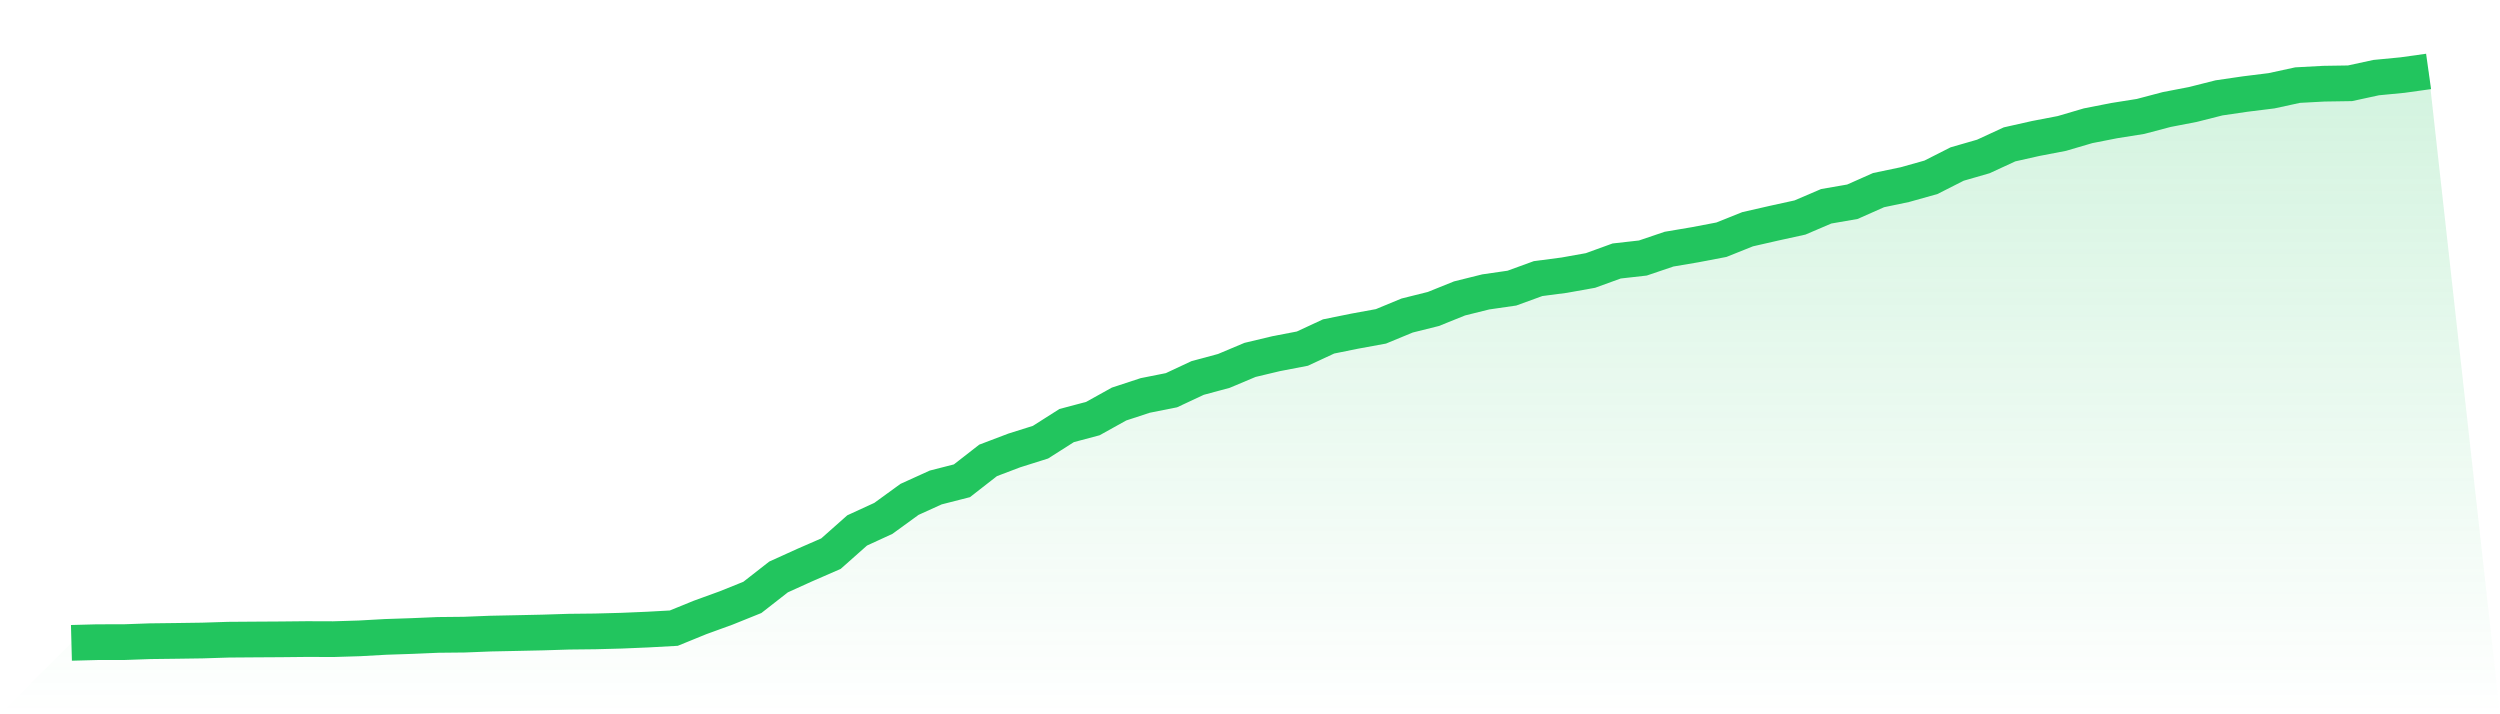
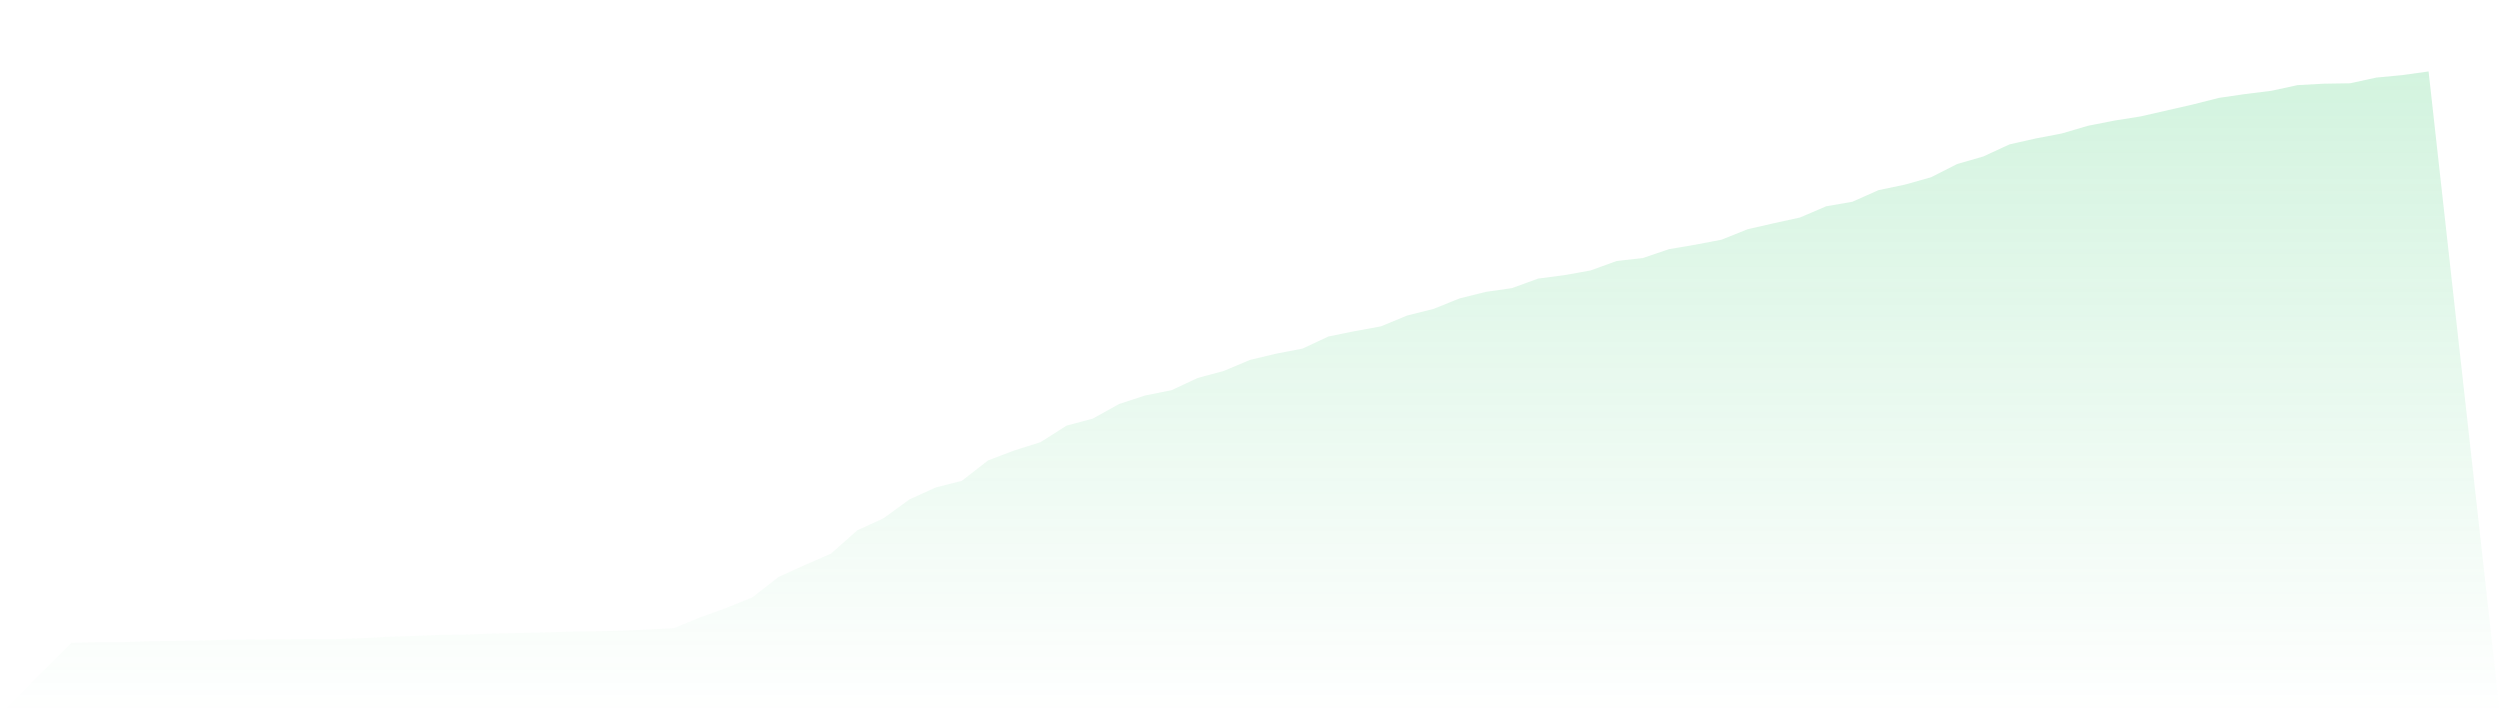
<svg xmlns="http://www.w3.org/2000/svg" viewBox="0 0 140 40">
  <defs>
    <linearGradient id="gradient" x1="0" x2="0" y1="0" y2="1">
      <stop offset="0%" stop-color="#22c55e" stop-opacity="0.2" />
      <stop offset="100%" stop-color="#22c55e" stop-opacity="0" />
    </linearGradient>
  </defs>
-   <path d="M4,36 L4,36 L5.467,35.961 L6.933,35.96 L8.4,35.908 L9.867,35.89 L11.333,35.869 L12.8,35.823 L14.267,35.812 L15.733,35.803 L17.2,35.788 L18.667,35.793 L20.133,35.748 L21.6,35.666 L23.067,35.617 L24.533,35.555 L26,35.54 L27.467,35.482 L28.933,35.452 L30.4,35.42 L31.867,35.374 L33.333,35.358 L34.8,35.319 L36.267,35.257 L37.733,35.176 L39.2,34.578 L40.667,34.045 L42.133,33.454 L43.6,32.309 L45.067,31.644 L46.533,31.005 L48,29.704 L49.467,29.03 L50.933,27.965 L52.4,27.299 L53.867,26.924 L55.333,25.782 L56.8,25.225 L58.267,24.763 L59.733,23.831 L61.2,23.441 L62.667,22.626 L64.133,22.145 L65.6,21.853 L67.067,21.167 L68.533,20.772 L70,20.155 L71.467,19.805 L72.933,19.523 L74.4,18.841 L75.867,18.544 L77.333,18.276 L78.8,17.669 L80.267,17.303 L81.733,16.712 L83.2,16.347 L84.667,16.135 L86.133,15.601 L87.6,15.409 L89.067,15.147 L90.533,14.615 L92,14.449 L93.467,13.952 L94.933,13.704 L96.4,13.424 L97.867,12.837 L99.333,12.502 L100.8,12.18 L102.267,11.552 L103.733,11.298 L105.2,10.647 L106.667,10.34 L108.133,9.929 L109.6,9.185 L111.067,8.762 L112.533,8.085 L114,7.755 L115.467,7.473 L116.933,7.042 L118.4,6.754 L119.867,6.521 L121.333,6.134 L122.8,5.851 L124.267,5.48 L125.733,5.266 L127.2,5.084 L128.667,4.766 L130.133,4.687 L131.6,4.664 L133.067,4.346 L134.533,4.205 L136,4 L140,40 L0,40 z" fill="url(#gradient)" />
-   <path d="M4,36 L4,36 L5.467,35.961 L6.933,35.96 L8.4,35.908 L9.867,35.89 L11.333,35.869 L12.8,35.823 L14.267,35.812 L15.733,35.803 L17.2,35.788 L18.667,35.793 L20.133,35.748 L21.6,35.666 L23.067,35.617 L24.533,35.555 L26,35.54 L27.467,35.482 L28.933,35.452 L30.4,35.42 L31.867,35.374 L33.333,35.358 L34.8,35.319 L36.267,35.257 L37.733,35.176 L39.2,34.578 L40.667,34.045 L42.133,33.454 L43.6,32.309 L45.067,31.644 L46.533,31.005 L48,29.704 L49.467,29.03 L50.933,27.965 L52.4,27.299 L53.867,26.924 L55.333,25.782 L56.8,25.225 L58.267,24.763 L59.733,23.831 L61.2,23.441 L62.667,22.626 L64.133,22.145 L65.6,21.853 L67.067,21.167 L68.533,20.772 L70,20.155 L71.467,19.805 L72.933,19.523 L74.4,18.841 L75.867,18.544 L77.333,18.276 L78.8,17.669 L80.267,17.303 L81.733,16.712 L83.2,16.347 L84.667,16.135 L86.133,15.601 L87.6,15.409 L89.067,15.147 L90.533,14.615 L92,14.449 L93.467,13.952 L94.933,13.704 L96.4,13.424 L97.867,12.837 L99.333,12.502 L100.8,12.18 L102.267,11.552 L103.733,11.298 L105.2,10.647 L106.667,10.34 L108.133,9.929 L109.6,9.185 L111.067,8.762 L112.533,8.085 L114,7.755 L115.467,7.473 L116.933,7.042 L118.4,6.754 L119.867,6.521 L121.333,6.134 L122.8,5.851 L124.267,5.48 L125.733,5.266 L127.2,5.084 L128.667,4.766 L130.133,4.687 L131.6,4.664 L133.067,4.346 L134.533,4.205 L136,4" fill="none" stroke="#22c55e" stroke-width="2" />
+   <path d="M4,36 L4,36 L5.467,35.961 L6.933,35.96 L8.4,35.908 L9.867,35.89 L11.333,35.869 L12.8,35.823 L14.267,35.812 L15.733,35.803 L17.2,35.788 L18.667,35.793 L20.133,35.748 L21.6,35.666 L23.067,35.617 L24.533,35.555 L26,35.54 L27.467,35.482 L28.933,35.452 L30.4,35.42 L31.867,35.374 L33.333,35.358 L34.8,35.319 L36.267,35.257 L37.733,35.176 L39.2,34.578 L40.667,34.045 L42.133,33.454 L43.6,32.309 L45.067,31.644 L46.533,31.005 L48,29.704 L49.467,29.03 L50.933,27.965 L52.4,27.299 L53.867,26.924 L55.333,25.782 L56.8,25.225 L58.267,24.763 L59.733,23.831 L61.2,23.441 L62.667,22.626 L64.133,22.145 L65.6,21.853 L67.067,21.167 L68.533,20.772 L70,20.155 L71.467,19.805 L72.933,19.523 L74.4,18.841 L75.867,18.544 L77.333,18.276 L78.8,17.669 L80.267,17.303 L81.733,16.712 L83.2,16.347 L84.667,16.135 L86.133,15.601 L87.6,15.409 L89.067,15.147 L90.533,14.615 L92,14.449 L93.467,13.952 L94.933,13.704 L96.4,13.424 L97.867,12.837 L99.333,12.502 L100.8,12.18 L102.267,11.552 L103.733,11.298 L105.2,10.647 L106.667,10.34 L108.133,9.929 L109.6,9.185 L111.067,8.762 L112.533,8.085 L114,7.755 L115.467,7.473 L116.933,7.042 L118.4,6.754 L119.867,6.521 L122.8,5.851 L124.267,5.48 L125.733,5.266 L127.2,5.084 L128.667,4.766 L130.133,4.687 L131.6,4.664 L133.067,4.346 L134.533,4.205 L136,4 L140,40 L0,40 z" fill="url(#gradient)" />
</svg>